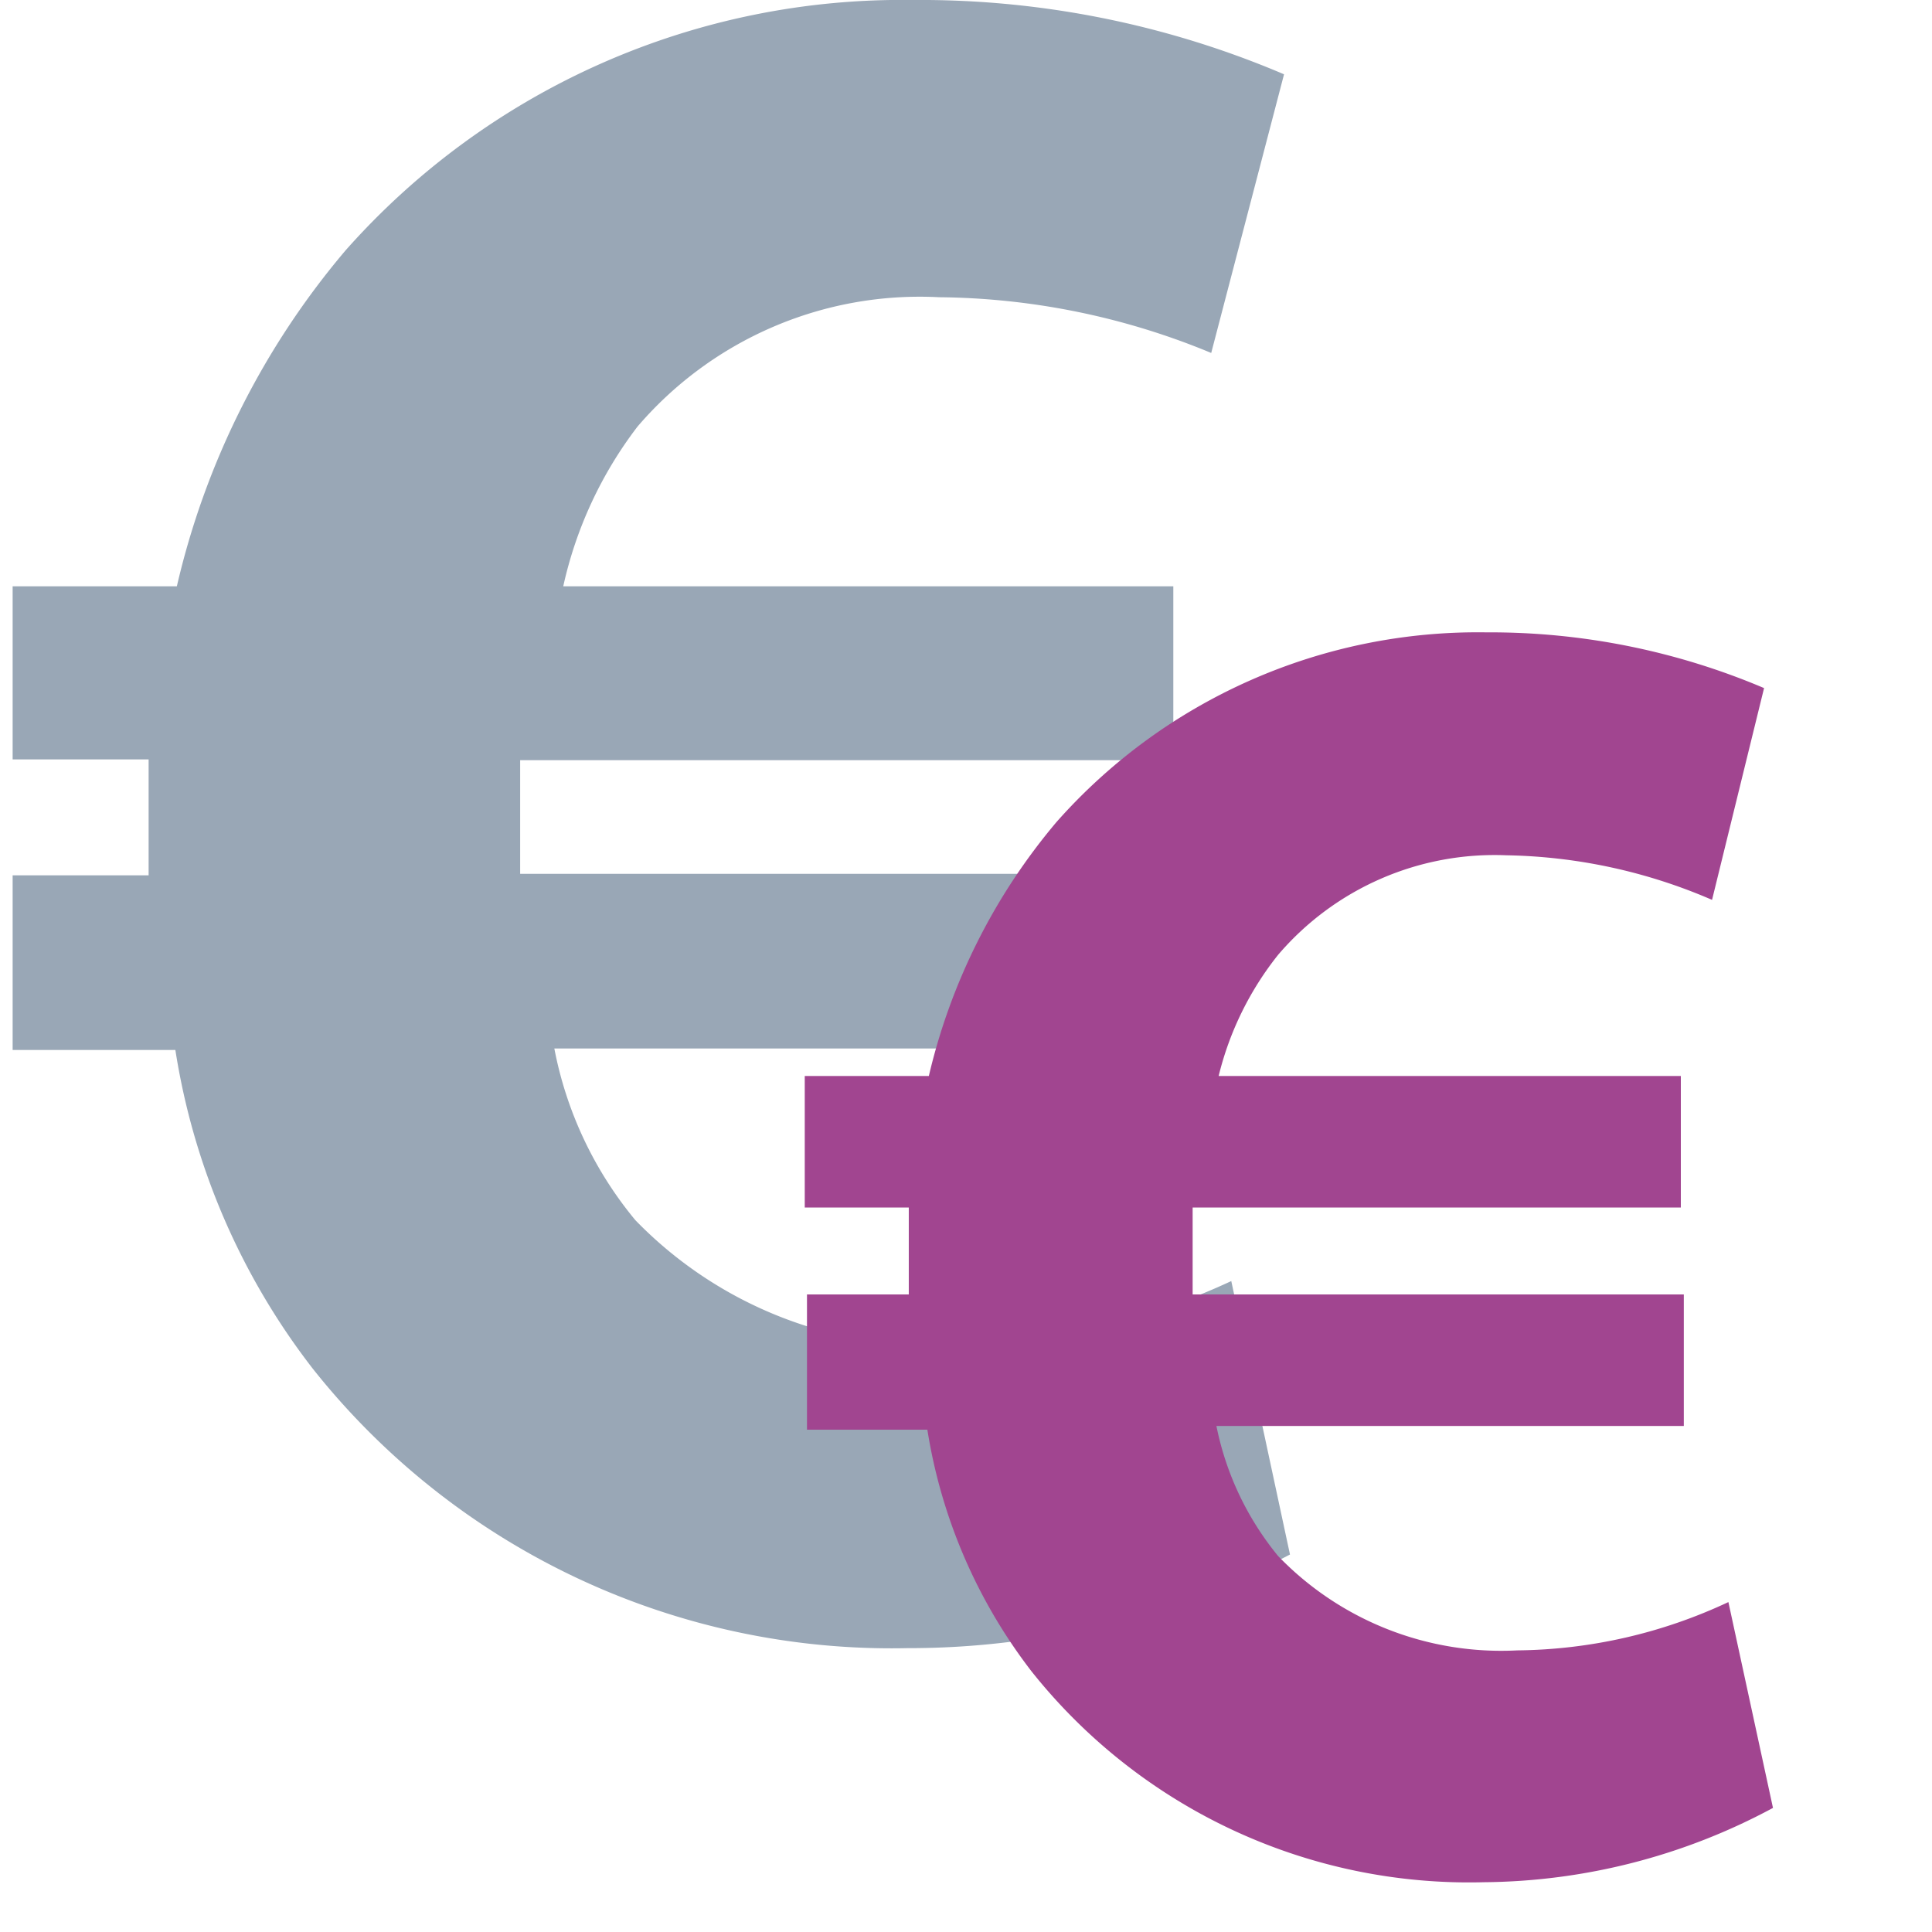
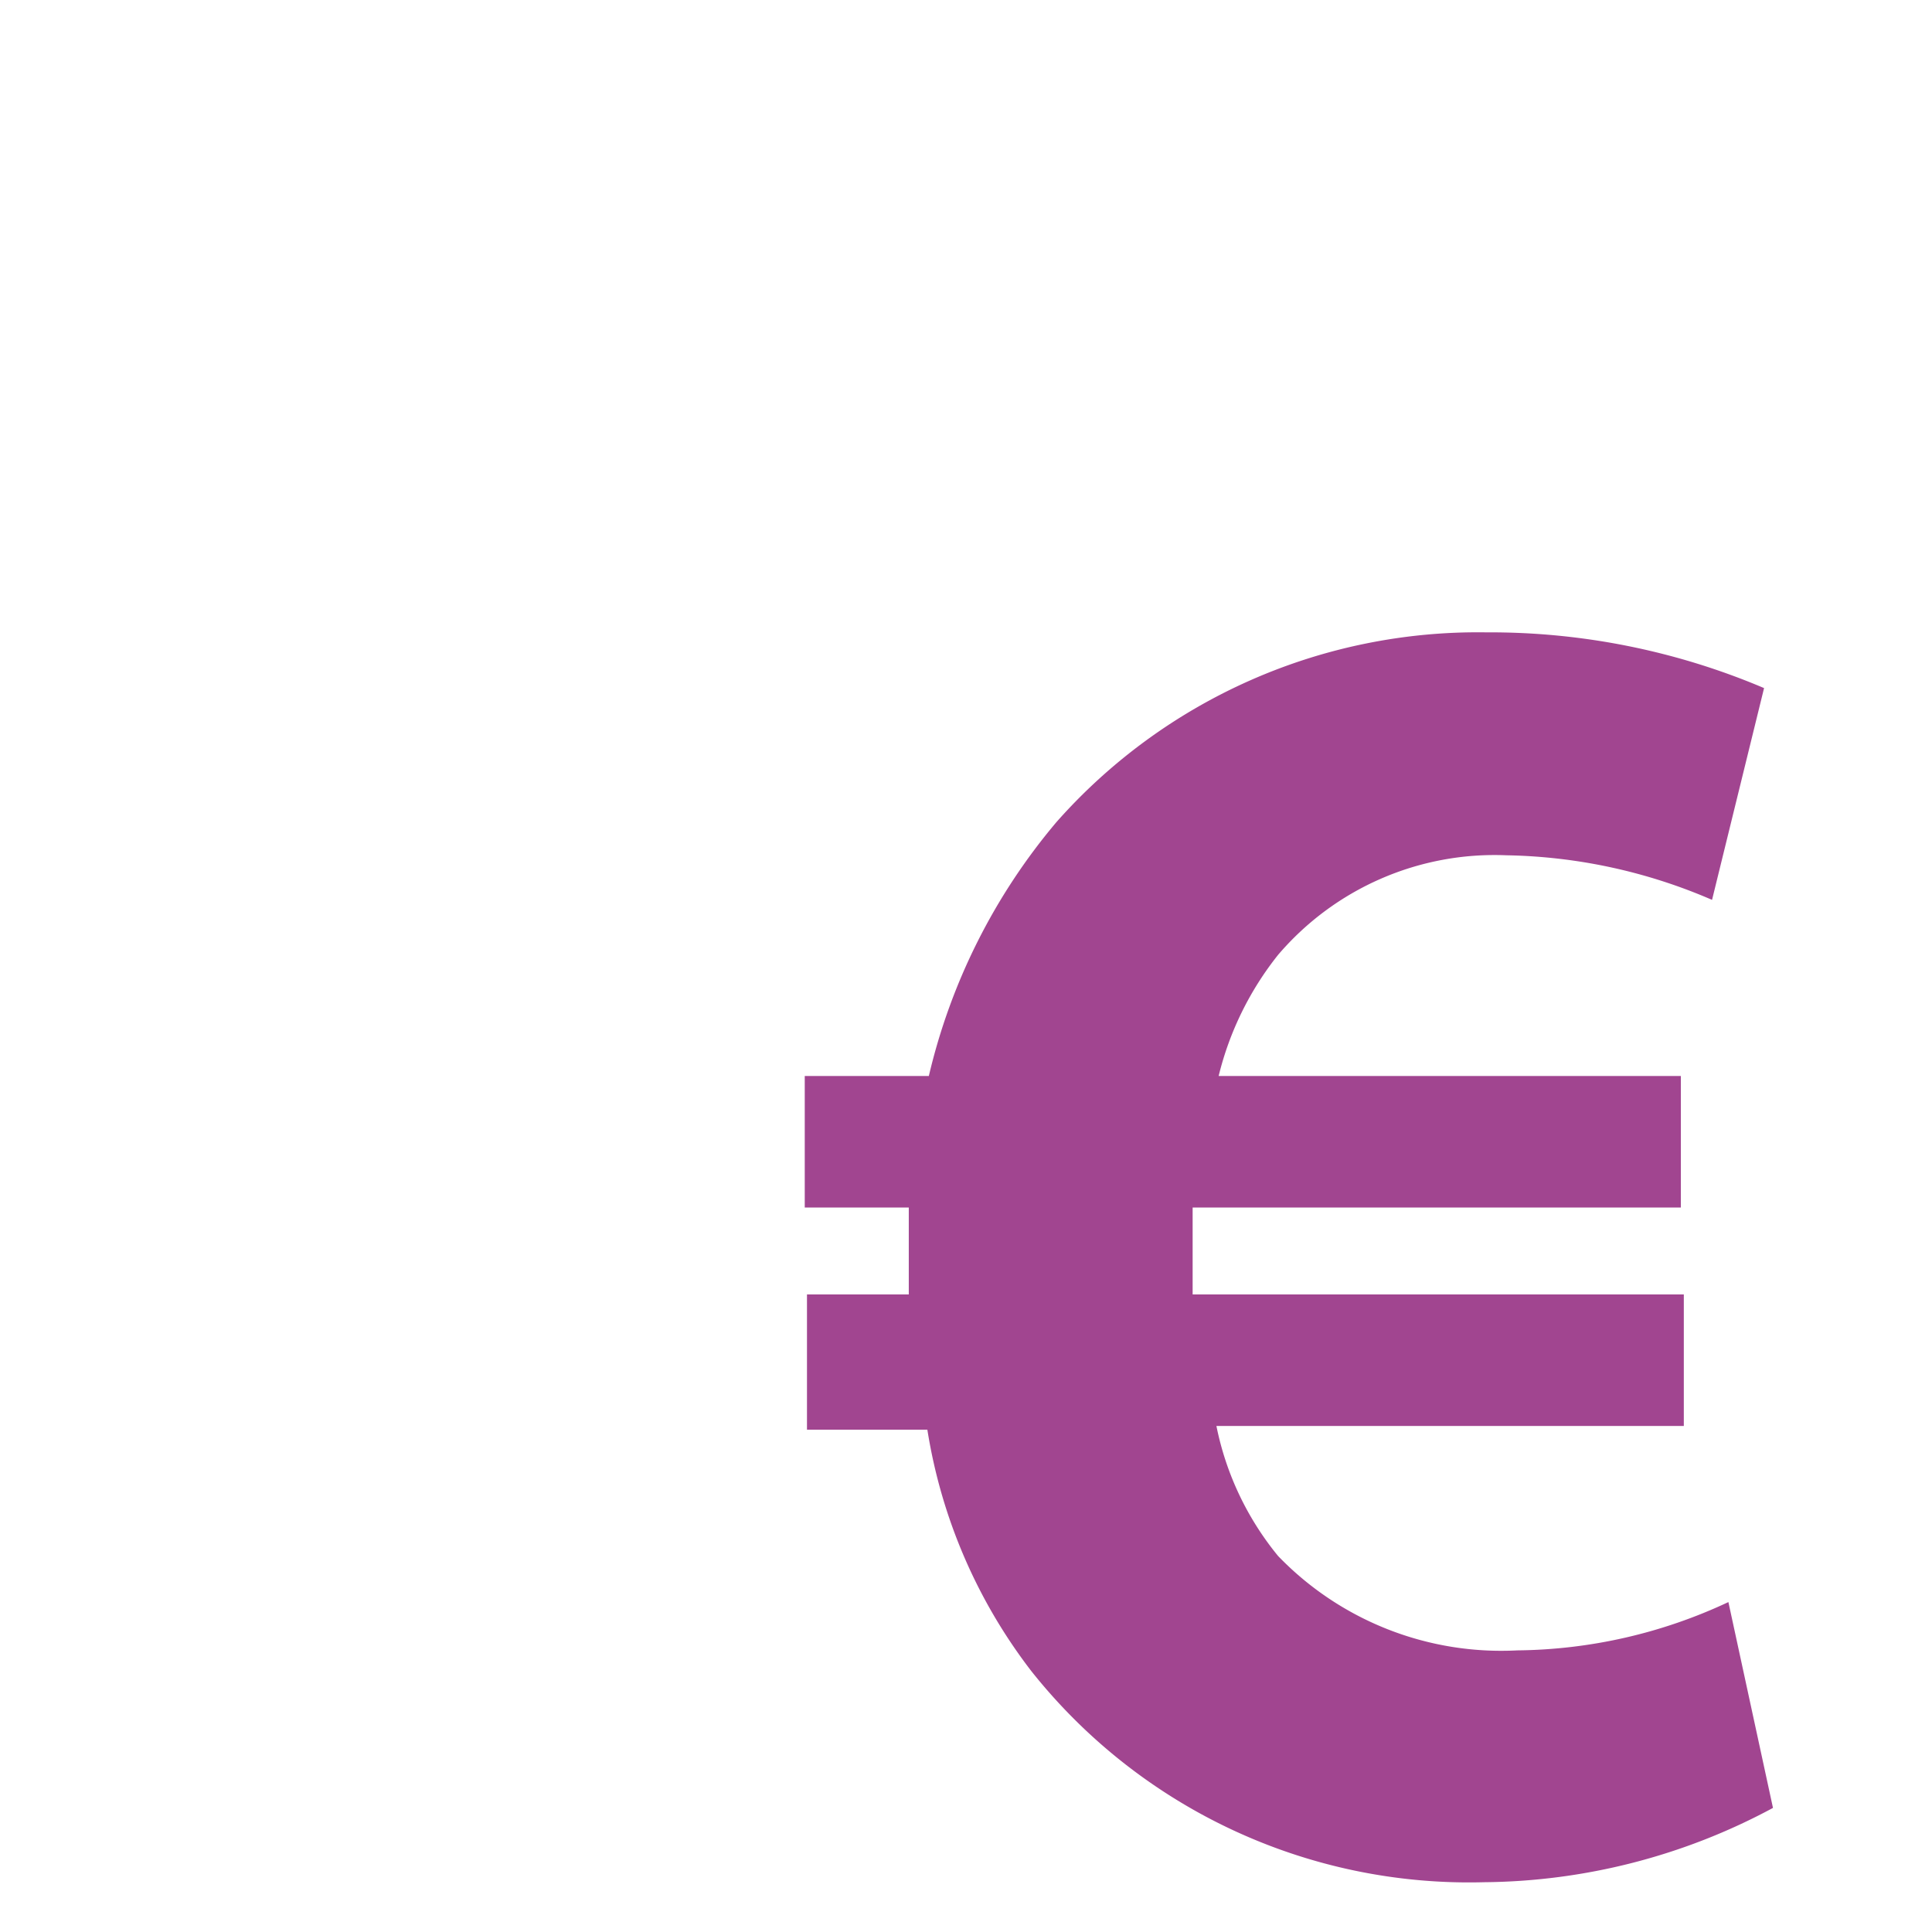
<svg xmlns="http://www.w3.org/2000/svg" id="Layer_5" data-name="Layer 5" width="26" height="26" viewBox="0 0 26 26">
  <defs>
    <style>.cls-1{fill:#99a7b6;}.cls-2{fill:#a14590;}</style>
  </defs>
-   <path class="cls-1" d="M17.36,20.92a11.08,11.08,0,0,1-5.15,1.26,9.94,9.94,0,0,1-8-3.76,9.36,9.36,0,0,1-1.85-4.29H.17V11.78H2v-.56c0-.33,0-.66,0-1H.17V7.89H2.38A10.73,10.73,0,0,1,4.65,3.37,10,10,0,0,1,12.28,0a12.48,12.48,0,0,1,5,1L16.3,4.75A9.76,9.76,0,0,0,12.64,4,5,5,0,0,0,8.58,5.74a5.48,5.48,0,0,0-1,2.15h8.21v2.34H7c0,.33,0,.69,0,1v.53h8.74v2.35H7.46a5.13,5.13,0,0,0,1.09,2.31,5.55,5.55,0,0,0,4.26,1.68,9.21,9.21,0,0,0,3.76-.86Z" />
  <path class="cls-2" d="M23.86,24.33a8.34,8.34,0,0,1-3.89,1,7.52,7.52,0,0,1-6.09-2.84,7.16,7.16,0,0,1-1.4-3.25H10.86V17.42h1.37V17c0-.25,0-.5,0-.75h-1.4V14.48h1.67a8.19,8.19,0,0,1,1.72-3.42A7.57,7.57,0,0,1,20,8.51a9.43,9.43,0,0,1,3.74.75l-.7,2.85a7.26,7.26,0,0,0-2.77-.6,3.83,3.83,0,0,0-3.07,1.34,4.22,4.22,0,0,0-.8,1.63h6.22v1.77H16.05c0,.25,0,.52,0,.77v.4h6.61v1.77H16.37a4,4,0,0,0,.83,1.75,4.17,4.17,0,0,0,3.22,1.27,6.83,6.83,0,0,0,2.84-.65Z" />
</svg>